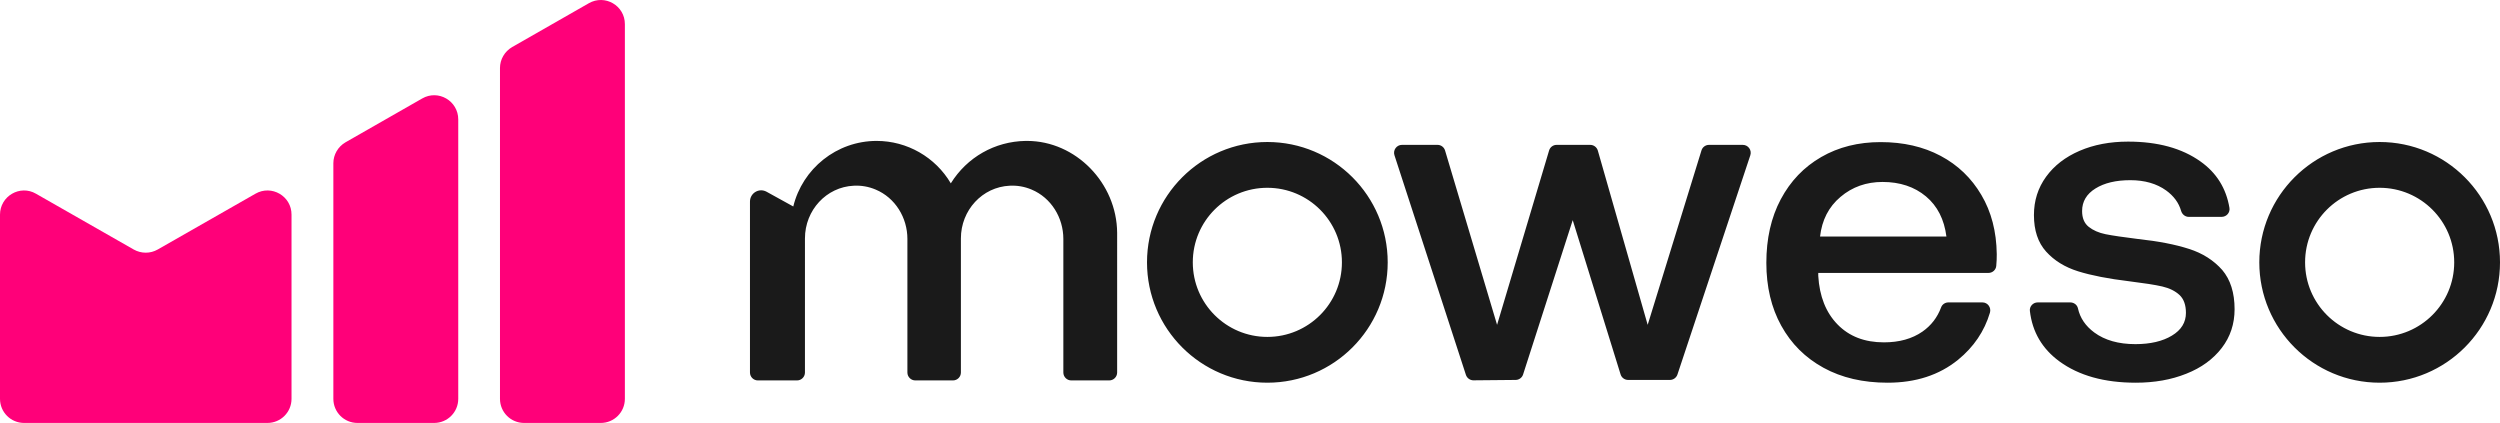
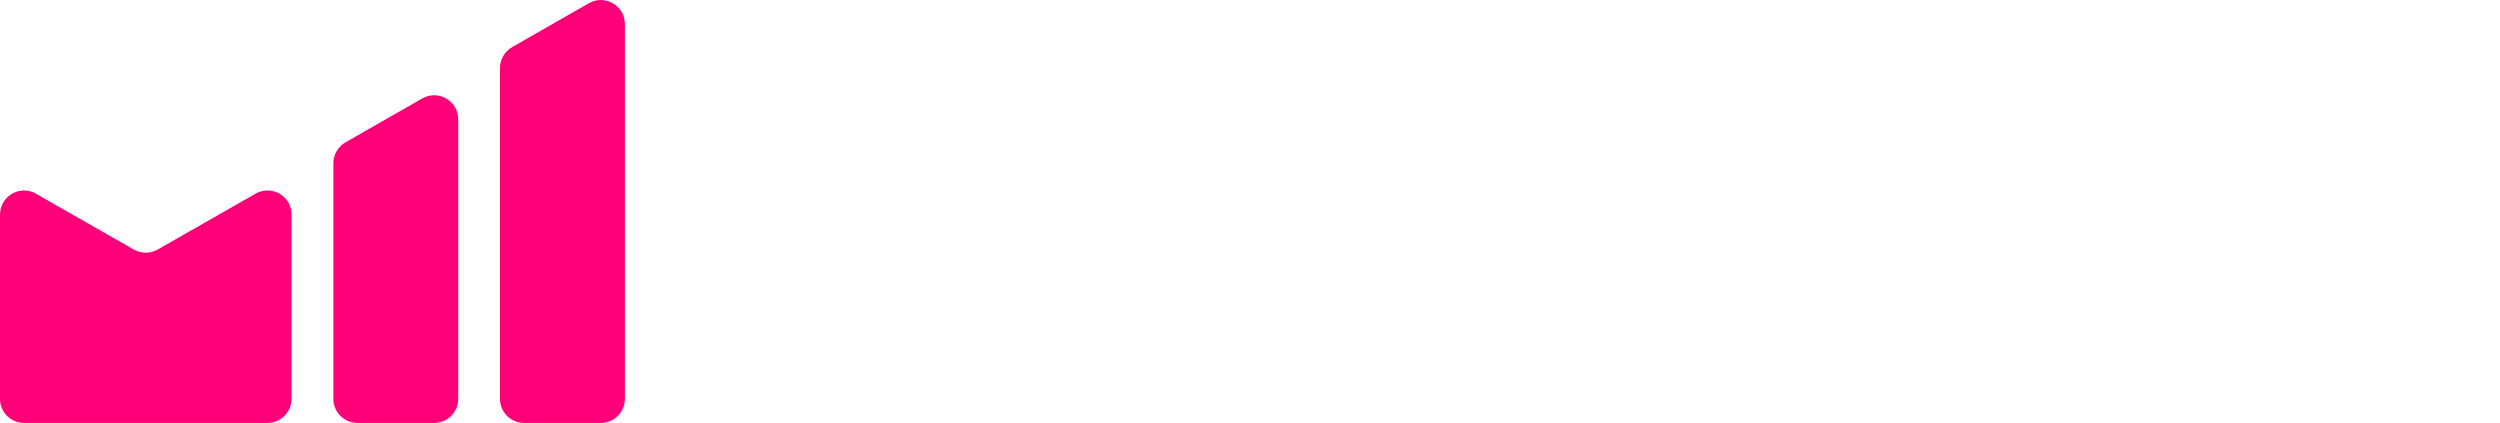
<svg xmlns="http://www.w3.org/2000/svg" version="1.0" id="Layer_1" x="0px" y="0px" viewBox="0 0 2528.1 427.7" style="enable-background:new 0 0 2528.1 427.7;" xml:space="preserve">
  <style type="text/css">
	.st0{fill:#FF0079;}
	.st1{fill:#1A1A1A;}
</style>
  <g>
    <path class="st0" d="M258.3,195.9l-98.8,56.4c-7.5,4.3-16.7,4.3-24.3,0l-98.8-56.4C20.3,186.5,0,198.3,0,217.1v186.2   c0,13.5,10.9,24.4,24.4,24.4h246c13.5,0,24.4-10.9,24.4-24.4V217.1C294.9,198.3,274.6,186.5,258.3,195.9z M426.9,99.6l-77.5,44.3   c-7.6,4.4-12.3,12.5-12.3,21.2v238.2c0,13.5,10.9,24.4,24.4,24.4H439c13.5,0,24.4-10.9,24.4-24.4V120.8   C463.4,102,443.2,90.2,426.9,99.6z M595.4,3.3l-77.5,44.3c-7.6,4.4-12.3,12.5-12.3,21.2v334.5c0,13.5,10.9,24.4,24.4,24.4h77.5   c13.5,0,24.4-10.9,24.4-24.4V24.5C632,5.7,611.7-6.1,595.4,3.3z" />
-     <path class="st1" d="M1281.6,143.6c-67.2,0-121.7,54.5-121.7,121.7S1214.4,387,1281.6,387c67.2,0,121.7-54.5,121.7-121.7   S1348.8,143.6,1281.6,143.6z M1281.6,340.7c-41.6,0-75.4-33.7-75.4-75.4s33.7-75.4,75.4-75.4c41.6,0,75.4,33.7,75.4,75.4   S1323.2,340.7,1281.6,340.7z M1762.4,146.5h-34.2c-3.5,0-6.6,2.3-7.6,5.6l-54.4,176.4l-50.4-176.2c-1-3.4-4.1-5.8-7.7-5.8h-34   c-3.5,0-6.6,2.3-7.6,5.7l-52.6,176.3l-52.6-176.3c-1-3.4-4.1-5.7-7.6-5.7h-36c-5.4,0-9.2,5.3-7.6,10.4l72.3,222.2   c1.1,3.3,4.2,5.5,7.6,5.5l42.7-0.4c3.4,0,6.5-2.3,7.5-5.5l50.2-156.1l48.4,156c1,3.3,4.1,5.6,7.6,5.6h42.3c3.4,0,6.5-2.2,7.6-5.5   L1770,157C1771.7,151.8,1767.8,146.5,1762.4,146.5z M1038.6,142.5l-1.5,0c-31.1,0.5-59.2,16.5-75.6,42.9   c-15.6-26.5-44.2-42.9-75-42.9c-40.5,0-75,28.1-84.3,66.3l-27-14.9c-7.6-4.2-16.8,1.3-16.8,10v172.8c0,4.4,3.6,8,8,8h39.6   c4.4,0,8-3.6,8-8V241.1c0-28.6,21.7-52,49.3-53.3c7.7-0.4,15.1,0.9,22.2,3.9c19.8,8.3,32.1,28.4,32.1,49.9v135.1c0,4.4,3.6,8,8,8   h38.1c4.4,0,8-3.6,8-8V241.1c0-28.6,21.7-52,49.3-53.3c7.7-0.4,15.1,0.9,22.2,3.9c19.8,8.3,32.1,28.4,32.1,49.9v135.1   c0,4.4,3.6,8,8,8h38.4c4.4,0,8-3.6,8-8V235.5C1129.4,185.1,1087.8,142.5,1038.6,142.5z M2406.4,143.6   c-67.2,0-121.7,54.5-121.7,121.7S2339.2,387,2406.4,387c67.2,0,121.7-54.5,121.7-121.7S2473.6,143.6,2406.4,143.6z M2406.4,340.7   c-41.6,0-75.4-33.7-75.4-75.4s33.7-75.4,75.4-75.4c41.6,0,75.4,33.7,75.4,75.4S2448,340.7,2406.4,340.7z M1962.4,157.6   c-17.5-9.3-37.7-13.9-60.6-13.9c-22.6,0-42.6,5-60.1,15.1c-17.5,10.1-31.1,24.3-40.9,42.7c-9.8,18.4-14.6,39.9-14.6,64.3   c0,24.1,5,45.4,15.1,63.6c10.1,18.3,24.3,32.4,42.7,42.5c18.4,10.1,40,15.1,64.8,15.1c28.5,0,52.2-7.7,71.3-23.2   c15.8-12.9,26.6-28.8,32.2-47.6c1.5-5.2-2.2-10.4-7.6-10.4h-34.4c-3.3,0-6.3,2-7.4,5.1c-3.8,10.2-10.1,18.3-18.8,24.4   c-10.5,7.3-23.5,10.9-39,10.9c-19.5,0-35.1-6-46.9-18.1c-11.8-12.1-18.3-28.5-19.5-49.2V276h172.1c4.1,0,7.6-3.1,7.9-7.2   c0.4-4,0.5-7.9,0.5-11.8c-0.3-22.9-5.5-42.9-15.6-59.9C1993.6,180.1,1979.9,166.9,1962.4,157.6z M1840.5,239.3   c1.9-16.7,8.7-30.1,20.7-40.2c11.9-10.1,26.1-15.1,42.5-15.1c17.6,0,32.3,4.9,43.9,14.6c11.6,9.7,18.5,23.3,20.7,40.6H1840.5z    M2213.6,251.7c-13.9-4.5-31.1-7.8-51.5-10c-15.2-1.9-26.2-3.5-33-4.9c-6.8-1.4-12.5-3.9-16.9-7.4c-4.5-3.6-6.7-8.9-6.7-16   c0-9.6,4.5-17.2,13.5-22.8c9-5.6,20.7-8.4,35.3-8.4c14.5,0,26.6,3.5,36.2,10.4c7.7,5.6,12.8,12.5,15.1,20.6c1,3.5,4.1,6.1,7.7,6.1   h33.3c4.9,0,8.7-4.3,7.9-9.1c-3.3-19.8-13.1-35.5-29.4-47c-18.7-13.3-43.1-20-73.1-20c-18.3,0-34.6,3.1-49,9.3   c-14.4,6.2-25.7,14.9-33.9,26.2c-8.2,11.3-12.3,24.2-12.3,38.8c0,15.5,4.1,27.8,12.3,36.9c8.2,9.1,19,15.8,32.5,20   c13.5,4.2,30.6,7.5,51.3,10c15.2,1.9,26.4,3.6,33.7,5.3c7.3,1.7,13.1,4.6,17.4,8.6c4.3,4,6.5,10.1,6.5,18.1c0,9.6-4.7,17.3-14.2,23   c-9.4,5.7-21.8,8.6-36.9,8.6c-17,0-30.9-3.9-41.6-11.8c-8.9-6.6-14.4-14.7-16.5-24.4c-0.8-3.6-4.1-6-7.8-6h-32.9   c-4.7,0-8.5,4.1-7.9,8.7c2.5,21.3,12.5,38.2,29.8,50.9c19.7,14.4,45.4,21.6,77.3,21.6c18.9,0,35.9-3,51.1-9.1   c15.2-6,27.1-14.7,35.8-26c8.7-11.3,13-24.4,13-39.2c0-16.7-4.2-29.9-12.5-39.7C2238.6,263.3,2227.5,256.1,2213.6,251.7z" />
  </g>
</svg>